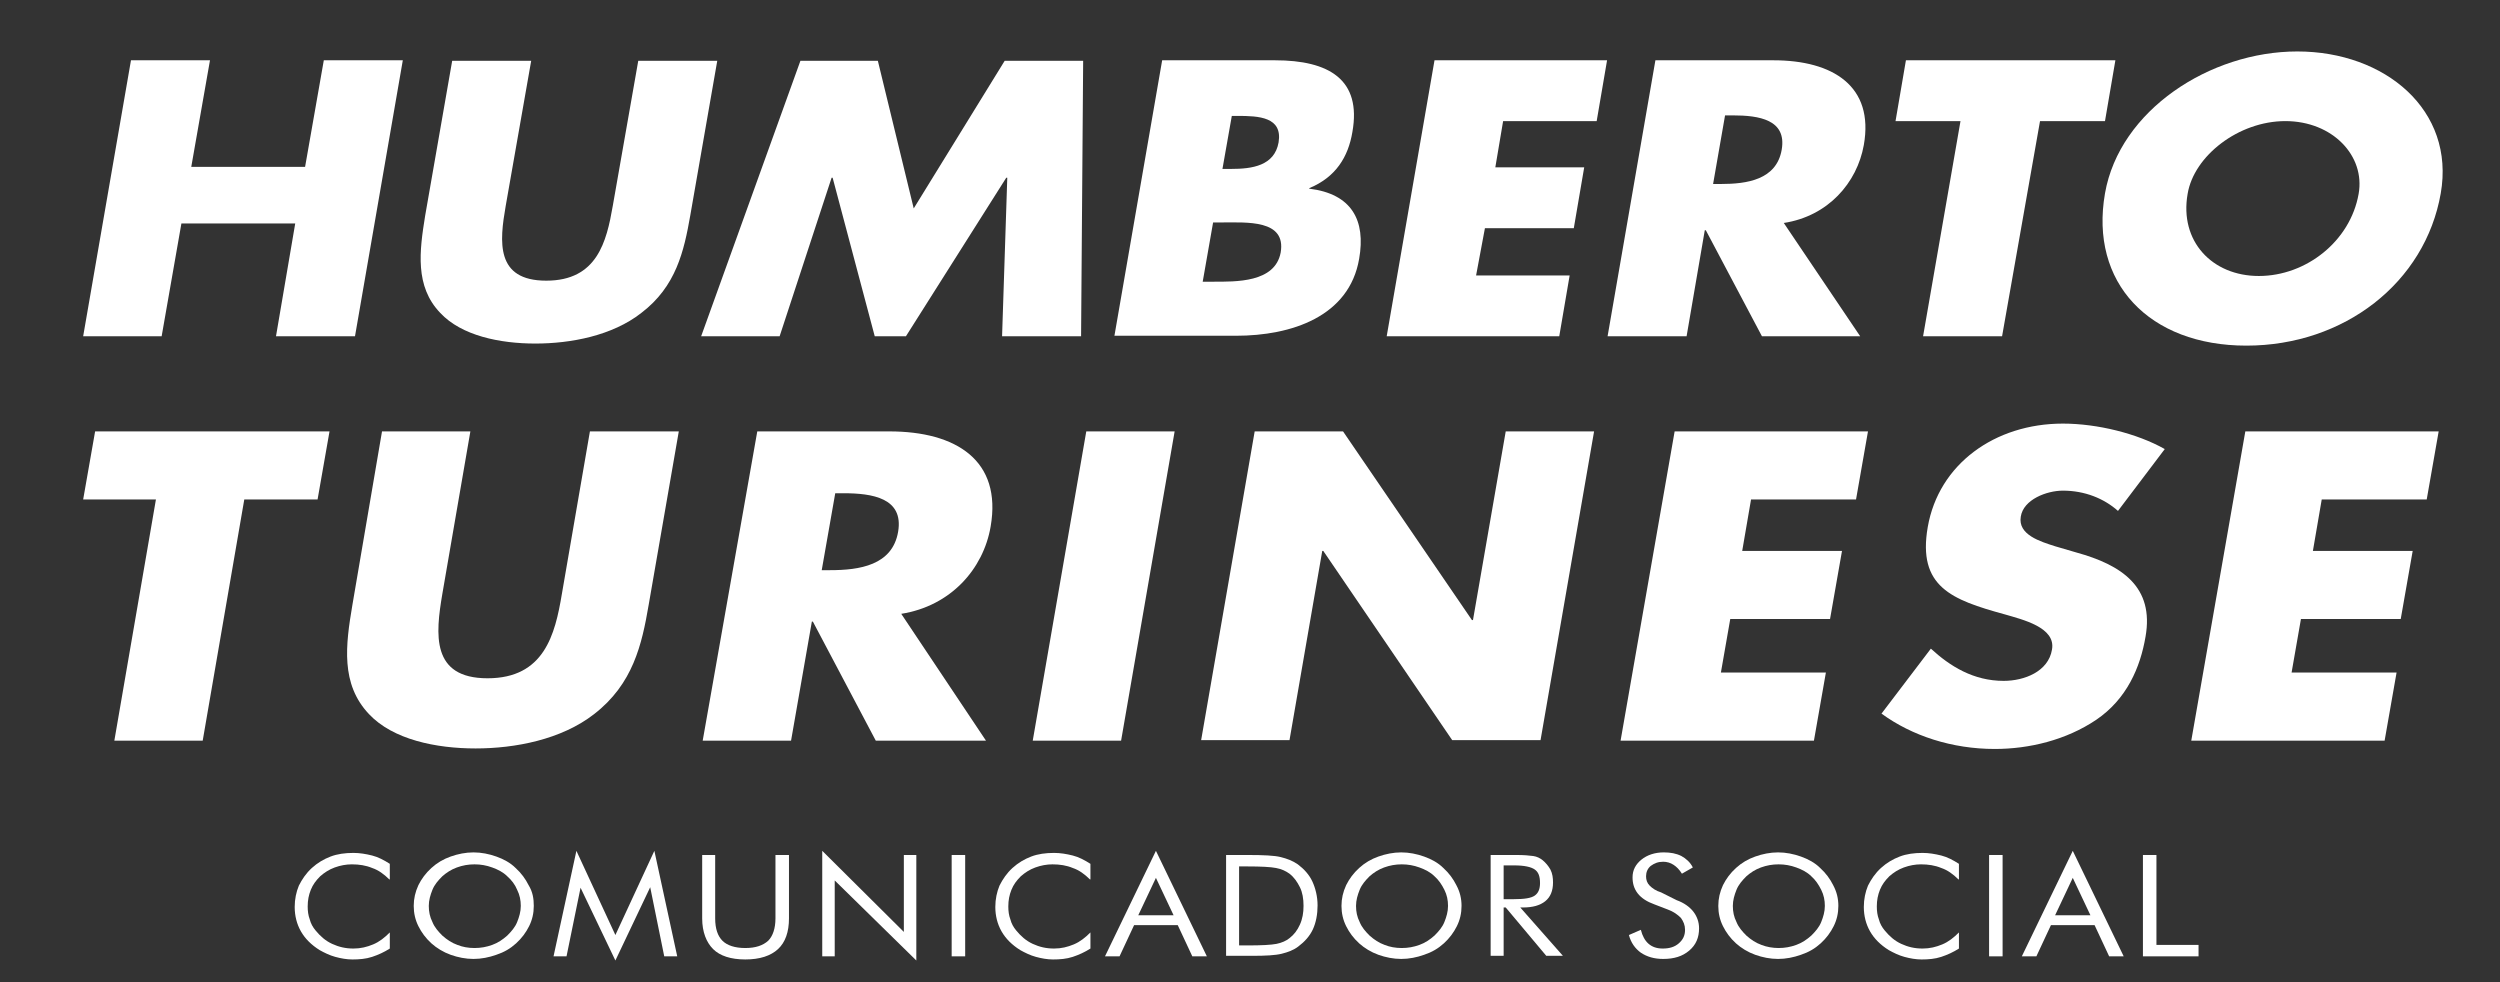
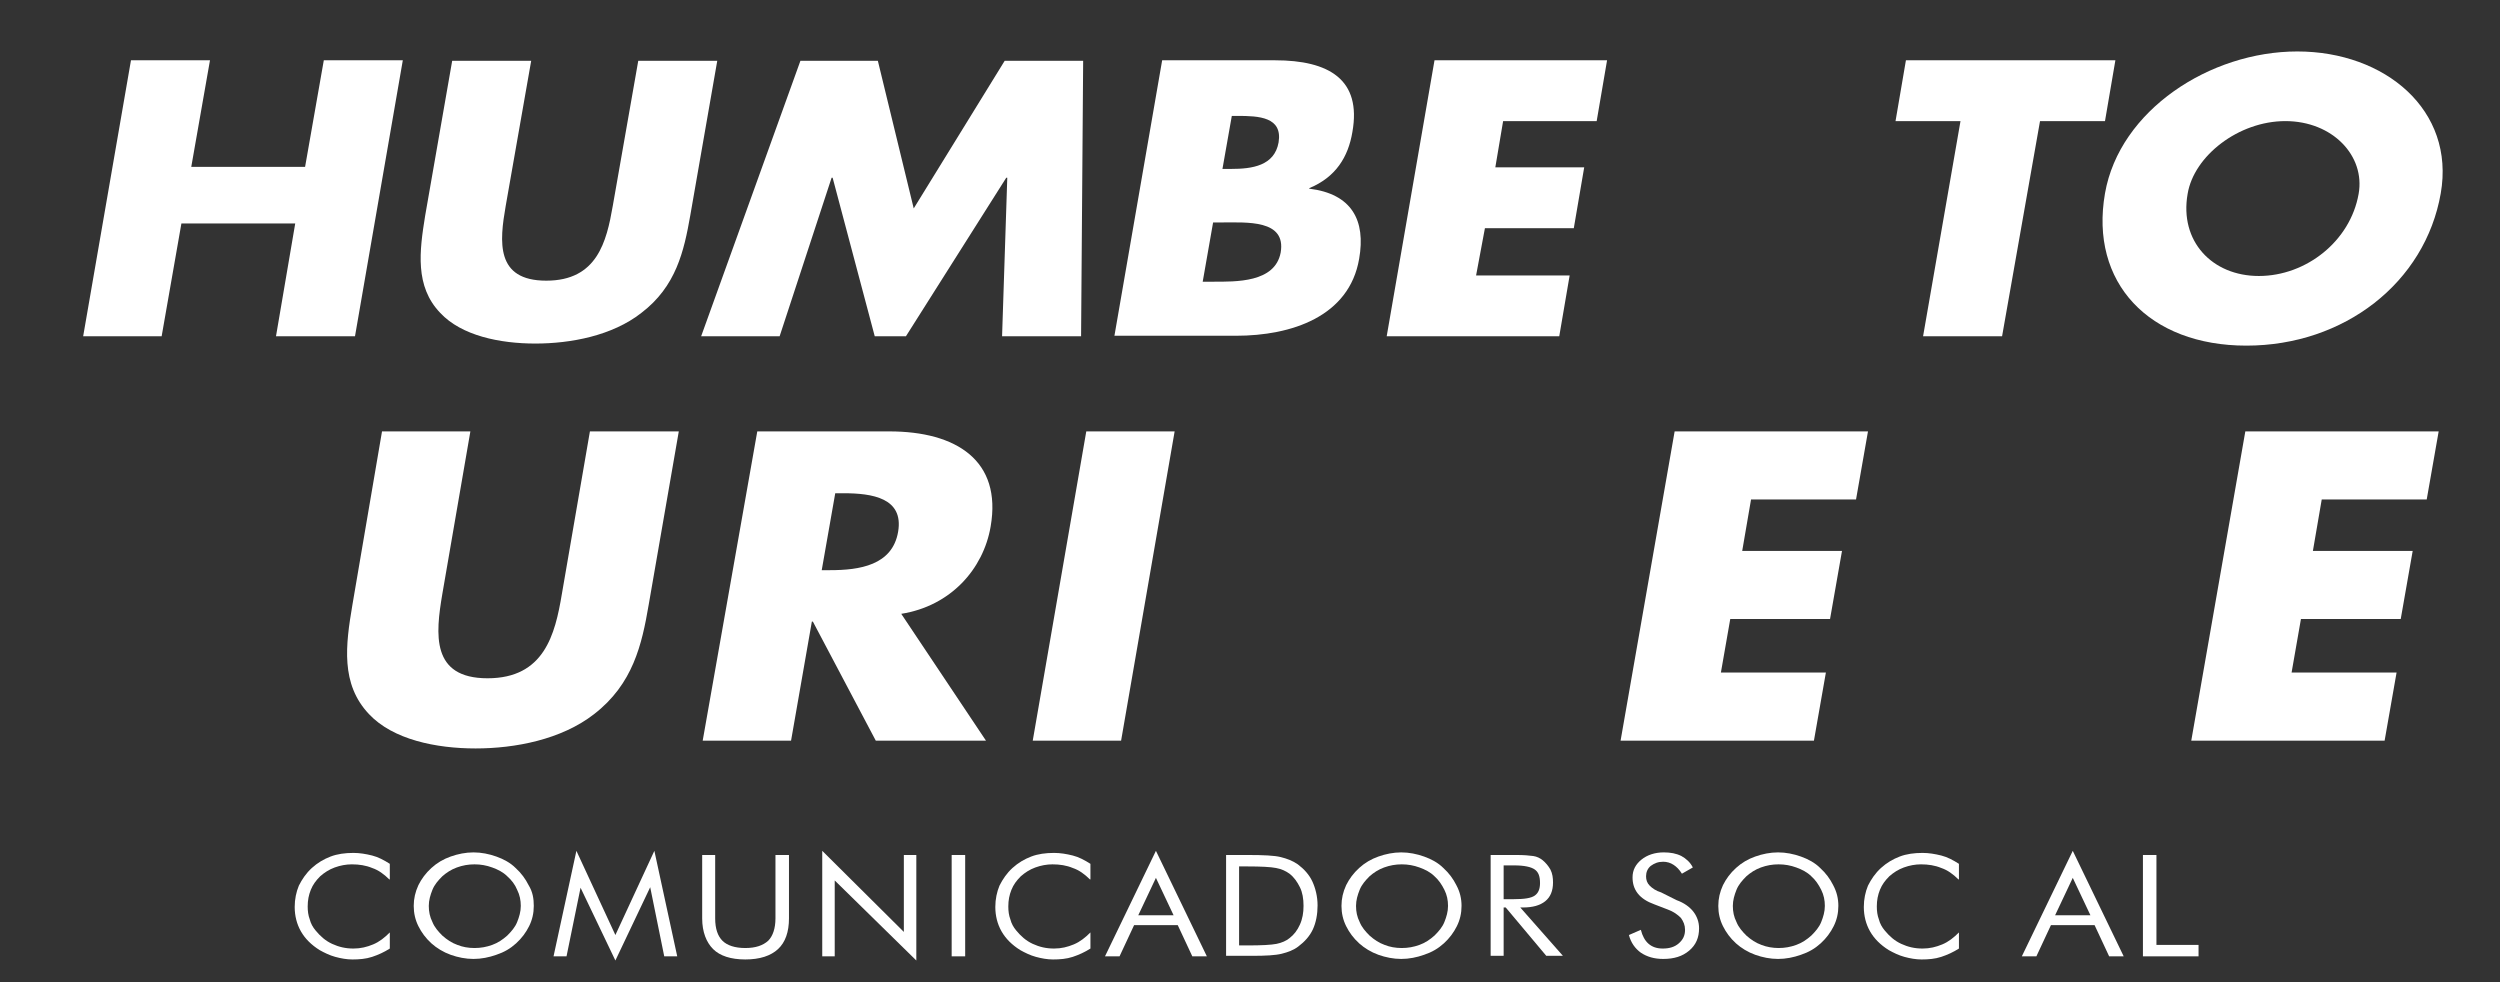
<svg xmlns="http://www.w3.org/2000/svg" version="1.1" id="Layer_1" x="0px" y="0px" viewBox="0 0 481 189" style="enable-background:new 0 0 481 189;" xml:space="preserve">
  <rect x="0" y="0" width="481" height="189" fill="#333333" stroke="none" />
  <style type="text/css">
	.st0{fill:#FFFFFF;}
</style>
  <g>
    <g>
      <path class="st0" d="M74.9,169.2c-1-1-2.1-1.8-3.3-2.2c-1.2-0.5-2.5-0.7-3.9-0.7c-1.1,0-2.2,0.2-3.3,0.6s-2,1-2.8,1.7    c-0.8,0.8-1.4,1.6-1.8,2.6c-0.4,1-0.6,2-0.6,3.2c0,0.9,0.1,1.7,0.4,2.5c0.2,0.8,0.6,1.5,1.1,2.1c0.9,1.1,1.9,2,3.2,2.6    c1.3,0.6,2.6,0.9,4.1,0.9c1.4,0,2.6-0.3,3.8-0.8c1.2-0.5,2.2-1.3,3.2-2.3v3.1c-1.1,0.7-2.2,1.2-3.4,1.6c-1.2,0.4-2.5,0.5-3.8,0.5    c-1.1,0-2.2-0.2-3.3-0.5c-1.1-0.3-2.1-0.8-3-1.3c-1.6-1-2.8-2.2-3.6-3.6c-0.8-1.4-1.2-3-1.2-4.7c0-1.5,0.3-2.9,0.8-4.1    c0.6-1.2,1.4-2.4,2.5-3.4c1.1-1,2.3-1.7,3.6-2.2c1.3-0.5,2.8-0.7,4.4-0.7c1.2,0,2.4,0.2,3.6,0.5c1.2,0.3,2.3,0.9,3.4,1.6V169.2z" />
      <path class="st0" d="M102.7,174.3c0,1.4-0.3,2.7-0.9,3.9c-0.6,1.2-1.4,2.3-2.5,3.3c-1.1,1-2.3,1.7-3.8,2.2    c-1.4,0.5-2.9,0.8-4.4,0.8c-1.5,0-3-0.3-4.4-0.8c-1.4-0.5-2.7-1.3-3.7-2.2c-1.1-1-1.9-2.1-2.5-3.3c-0.6-1.2-0.9-2.5-0.9-3.9    c0-1.4,0.3-2.7,0.9-4c0.6-1.2,1.4-2.3,2.5-3.3c1.1-1,2.3-1.7,3.7-2.2s2.9-0.8,4.4-0.8c1.5,0,3,0.3,4.4,0.8s2.7,1.2,3.7,2.2    c1.1,1,1.9,2.1,2.5,3.3C102.5,171.6,102.7,172.9,102.7,174.3z M91.3,182.4c1.2,0,2.3-0.2,3.4-0.6c1.1-0.4,2-1,2.9-1.8    c0.8-0.8,1.5-1.6,1.9-2.6c0.4-1,0.7-2,0.7-3.1c0-1.1-0.2-2.1-0.7-3.1c-0.4-1-1.1-1.9-1.9-2.6c-0.8-0.8-1.8-1.3-2.9-1.7    c-1.1-0.4-2.2-0.6-3.4-0.6c-1.2,0-2.3,0.2-3.4,0.6c-1.1,0.4-2,1-2.8,1.7c-0.8,0.8-1.5,1.6-1.9,2.6c-0.4,1-0.7,2-0.7,3.1    c0,1.1,0.2,2.1,0.7,3.1c0.4,1,1.1,1.8,1.9,2.6c0.9,0.8,1.8,1.4,2.9,1.8C89,182.2,90.1,182.4,91.3,182.4z" />
      <path class="st0" d="M118.4,184.8l-6.7-14L109,184h-2.5l4.4-20.3l7.5,16.2l7.5-16.2l4.4,20.3h-2.5l-2.7-13.3L118.4,184.8z" />
      <path class="st0" d="M135,164.5h2.6v12.2c0,2,0.5,3.4,1.4,4.3c0.9,0.9,2.4,1.4,4.4,1.4s3.4-0.5,4.4-1.4c0.9-0.9,1.4-2.4,1.4-4.3    v-12.2h2.6v12.2c0,2.6-0.7,4.6-2.1,5.9s-3.5,2-6.3,2c-2.8,0-4.9-0.7-6.2-2s-2.1-3.3-2.1-5.9V164.5z" />
      <path class="st0" d="M158.2,184v-20.3l15.7,15.6v-14.8h2.4v20.3l-15.7-15.4V184H158.2z" />
      <path class="st0" d="M183.1,184v-19.5h2.6V184H183.1z" />
      <path class="st0" d="M209.7,169.2c-1-1-2.1-1.8-3.3-2.2c-1.2-0.5-2.5-0.7-3.9-0.7c-1.1,0-2.2,0.2-3.3,0.6s-2,1-2.8,1.7    c-0.8,0.8-1.4,1.6-1.8,2.6c-0.4,1-0.6,2-0.6,3.2c0,0.9,0.1,1.7,0.4,2.5c0.2,0.8,0.6,1.5,1.1,2.1c0.9,1.1,1.9,2,3.2,2.6    c1.3,0.6,2.6,0.9,4.1,0.9c1.4,0,2.6-0.3,3.8-0.8c1.2-0.5,2.2-1.3,3.2-2.3v3.1c-1.1,0.7-2.2,1.2-3.4,1.6c-1.2,0.4-2.5,0.5-3.8,0.5    c-1.1,0-2.2-0.2-3.3-0.5c-1.1-0.3-2.1-0.8-3-1.3c-1.6-1-2.8-2.2-3.6-3.6c-0.8-1.4-1.2-3-1.2-4.7c0-1.5,0.3-2.9,0.8-4.1    c0.6-1.2,1.4-2.4,2.5-3.4c1.1-1,2.3-1.7,3.6-2.2c1.3-0.5,2.8-0.7,4.4-0.7c1.2,0,2.4,0.2,3.6,0.5c1.2,0.3,2.3,0.9,3.4,1.6V169.2z" />
      <path class="st0" d="M222.4,163.7l9.8,20.3h-2.8l-2.8-6h-8.4l-2.8,6h-2.8L222.4,163.7z M222.4,168.9l-3.4,7.2h6.8L222.4,168.9z" />
      <path class="st0" d="M235.9,184v-19.5h4.1c3.1,0,5.2,0.1,6.4,0.4c1.2,0.3,2.3,0.7,3.3,1.4c1.2,0.9,2.2,2,2.8,3.3    c0.6,1.3,1,2.9,1,4.6c0,1.7-0.3,3.3-0.9,4.6c-0.6,1.3-1.6,2.4-2.8,3.3c-0.9,0.7-2,1.1-3.2,1.4s-3.1,0.4-5.6,0.4H240H235.9z     M238.5,181.9h1.6c2.6,0,4.5-0.1,5.5-0.3s1.9-0.6,2.5-1.1c0.9-0.7,1.5-1.5,2-2.6s0.7-2.3,0.7-3.6c0-1.4-0.2-2.6-0.7-3.6    s-1.1-1.9-2-2.6c-0.7-0.5-1.5-0.9-2.6-1.1c-1-0.2-2.9-0.3-5.5-0.3h-1.6V181.9z" />
      <path class="st0" d="M281.2,174.3c0,1.4-0.3,2.7-0.9,3.9s-1.4,2.3-2.5,3.3c-1.1,1-2.3,1.7-3.8,2.2c-1.4,0.5-2.9,0.8-4.4,0.8    s-3-0.3-4.4-0.8c-1.4-0.5-2.7-1.3-3.7-2.2c-1.1-1-1.9-2.1-2.5-3.3c-0.6-1.2-0.9-2.5-0.9-3.9c0-1.4,0.3-2.7,0.9-4    c0.6-1.2,1.4-2.3,2.5-3.3c1.1-1,2.3-1.7,3.7-2.2c1.4-0.5,2.9-0.8,4.4-0.8c1.5,0,3,0.3,4.4,0.8c1.4,0.5,2.7,1.2,3.7,2.2    c1.1,1,1.9,2.1,2.5,3.3C280.9,171.6,281.2,172.9,281.2,174.3z M269.7,182.4c1.2,0,2.3-0.2,3.4-0.6s2-1,2.9-1.8    c0.8-0.8,1.5-1.6,1.9-2.6c0.4-1,0.7-2,0.7-3.1c0-1.1-0.2-2.1-0.7-3.1s-1.1-1.9-1.9-2.6c-0.8-0.8-1.8-1.3-2.9-1.7s-2.2-0.6-3.4-0.6    c-1.2,0-2.3,0.2-3.4,0.6s-2,1-2.8,1.7c-0.8,0.8-1.5,1.6-1.9,2.6c-0.4,1-0.7,2-0.7,3.1c0,1.1,0.2,2.1,0.7,3.1    c0.4,1,1.1,1.8,1.9,2.6c0.9,0.8,1.8,1.4,2.9,1.8C267.4,182.2,268.5,182.4,269.7,182.4z" />
      <path class="st0" d="M286.8,184v-19.5h5c1.4,0,2.5,0.1,3.2,0.2c0.7,0.1,1.3,0.4,1.8,0.8c0.6,0.5,1.1,1.1,1.5,1.8    c0.4,0.8,0.5,1.6,0.5,2.5c0,1.6-0.5,2.8-1.5,3.6c-1,0.8-2.4,1.2-4.3,1.2h-0.5l8.2,9.3h-3.2l-7.8-9.3h-0.4v9.3H286.8z M289.3,166.5    v6.5h2c2,0,3.3-0.2,4-0.7s1-1.3,1-2.4c0-1.3-0.3-2.1-1-2.6c-0.7-0.5-2-0.8-4-0.8H289.3z" />
      <path class="st0" d="M322.6,173.2c1.4,0.5,2.5,1.3,3.2,2.2c0.7,0.9,1.1,2,1.1,3.2c0,1.8-0.6,3.2-1.9,4.3c-1.3,1.1-2.9,1.6-5,1.6    c-1.7,0-3.1-0.4-4.3-1.2c-1.1-0.8-1.9-1.9-2.3-3.4l2.3-1c0.3,1.2,0.8,2.1,1.5,2.7c0.7,0.6,1.6,0.9,2.7,0.9c1.3,0,2.3-0.3,3.1-1    c0.8-0.7,1.2-1.5,1.2-2.6c0-0.9-0.3-1.6-0.8-2.3c-0.6-0.6-1.4-1.2-2.5-1.6l-2.6-1c-1.4-0.5-2.5-1.2-3.2-2.1c-0.7-0.9-1-1.9-1-3.1    c0-1.4,0.6-2.5,1.7-3.4c1.1-0.9,2.6-1.4,4.3-1.4c1.3,0,2.4,0.2,3.4,0.7c0.9,0.5,1.7,1.2,2.2,2.2l-2.1,1.2c-0.5-0.8-1-1.3-1.6-1.7    c-0.6-0.4-1.3-0.6-2-0.6c-1,0-1.7,0.3-2.4,0.8c-0.6,0.5-0.9,1.2-0.9,2c0,0.7,0.2,1.3,0.7,1.8s1.2,1,2.2,1.3L322.6,173.2z" />
      <path class="st0" d="M353.7,174.3c0,1.4-0.3,2.7-0.9,3.9s-1.4,2.3-2.5,3.3c-1.1,1-2.3,1.7-3.8,2.2c-1.4,0.5-2.9,0.8-4.4,0.8    s-3-0.3-4.4-0.8c-1.4-0.5-2.7-1.3-3.7-2.2c-1.1-1-1.9-2.1-2.5-3.3c-0.6-1.2-0.9-2.5-0.9-3.9c0-1.4,0.3-2.7,0.9-4    c0.6-1.2,1.4-2.3,2.5-3.3c1.1-1,2.3-1.7,3.7-2.2c1.4-0.5,2.9-0.8,4.4-0.8c1.5,0,3,0.3,4.4,0.8c1.4,0.5,2.7,1.2,3.7,2.2    c1.1,1,1.9,2.1,2.5,3.3C353.4,171.6,353.7,172.9,353.7,174.3z M342.2,182.4c1.2,0,2.3-0.2,3.4-0.6s2-1,2.9-1.8    c0.8-0.8,1.5-1.6,1.9-2.6c0.4-1,0.7-2,0.7-3.1c0-1.1-0.2-2.1-0.7-3.1s-1.1-1.9-1.9-2.6c-0.8-0.8-1.8-1.3-2.9-1.7s-2.2-0.6-3.4-0.6    c-1.2,0-2.3,0.2-3.4,0.6s-2,1-2.8,1.7c-0.8,0.8-1.5,1.6-1.9,2.6c-0.4,1-0.7,2-0.7,3.1c0,1.1,0.2,2.1,0.7,3.1    c0.4,1,1.1,1.8,1.9,2.6c0.9,0.8,1.8,1.4,2.9,1.8C339.9,182.2,341.1,182.4,342.2,182.4z" />
      <path class="st0" d="M376.8,169.2c-1-1-2.1-1.8-3.3-2.2c-1.2-0.5-2.5-0.7-3.9-0.7c-1.1,0-2.2,0.2-3.3,0.6c-1.1,0.4-2,1-2.8,1.7    c-0.8,0.8-1.4,1.6-1.8,2.6s-0.6,2-0.6,3.2c0,0.9,0.1,1.7,0.4,2.5c0.2,0.8,0.6,1.5,1.1,2.1c0.9,1.1,1.9,2,3.2,2.6    c1.3,0.6,2.6,0.9,4.1,0.9c1.4,0,2.6-0.3,3.8-0.8s2.2-1.3,3.2-2.3v3.1c-1.1,0.7-2.2,1.2-3.4,1.6c-1.2,0.4-2.5,0.5-3.8,0.5    c-1.1,0-2.2-0.2-3.3-0.5c-1.1-0.3-2.1-0.8-3-1.3c-1.6-1-2.8-2.2-3.6-3.6c-0.8-1.4-1.2-3-1.2-4.7c0-1.5,0.3-2.9,0.8-4.1    c0.6-1.2,1.4-2.4,2.5-3.4c1.1-1,2.3-1.7,3.6-2.2c1.3-0.5,2.8-0.7,4.4-0.7c1.2,0,2.4,0.2,3.6,0.5c1.2,0.3,2.3,0.9,3.4,1.6V169.2z" />
-       <path class="st0" d="M382.7,184v-19.5h2.6V184H382.7z" />
      <path class="st0" d="M398.8,163.7l9.8,20.3h-2.8l-2.8-6h-8.4l-2.8,6H389L398.8,163.7z M398.8,168.9l-3.4,7.2h6.8L398.8,168.9z" />
      <path class="st0" d="M412.3,184v-19.5h2.6v17.3h8.1v2.2H412.3z" />
    </g>
    <g>
      <g>
        <path class="st0" d="M58.7,32.1l3.6-20.5h15.2l-9.2,53.1H53.1L56.8,43H34.9l-3.8,21.7H16l9.2-53.1h15.2l-3.6,20.5H58.7z" />
        <path class="st0" d="M138,11.7l-5.2,29.8c-1.2,6.8-2.7,13.6-9.4,18.7c-5.6,4.4-13.6,5.9-20.4,5.9c-6.8,0-14.2-1.5-18.3-5.9     c-4.9-5.1-4-11.9-2.9-18.7L87,11.7h15.2l-4.9,27.9c-1.2,6.9-2,14.4,7.8,14.4c9.8,0,11.6-7.5,12.8-14.4l4.9-27.9H138z" />
        <path class="st0" d="M154,11.7h14.9l6.9,28.4l17.5-28.4h15.1L208,64.7h-15.2l1-30.5h-0.2l-19.3,30.5h-6l-8.1-30.5h-0.2L150,64.7     h-15.1L154,11.7z" />
        <path class="st0" d="M214.4,64.7l9.2-53.1h21.7c10.4,0,16.7,3.7,14.9,13.8c-0.8,4.8-3.2,8.7-8.3,10.8l0,0.1     c8.2,1,10.9,6.1,9.6,13.5c-1.9,11.1-13,14.8-23.7,14.8H214.4z M231.4,54.2h1.9c4.5,0,12,0.2,13.1-5.6c1.1-6.4-6.5-5.8-11.5-5.8     h-1.5L231.4,54.2z M235.2,32.5h1.7c4,0,8.3-0.6,9.1-5.1c0.8-4.9-3.8-5.1-7.9-5.1H237L235.2,32.5z" />
        <path class="st0" d="M289.2,23.3l-1.5,8.9h17.1l-2,11.7h-17.1L284,53h18l-2,11.7h-33.2l9.2-53.1h33.2l-2,11.7H289.2z" />
-         <path class="st0" d="M357.9,64.7H339l-10.8-20.4h-0.2l-3.5,20.4h-15.2l9.2-53.1h22.7c11.5,0,19.4,5,17.4,16.3     c-1.3,7.3-6.9,13.7-15.4,15L357.9,64.7z M329.6,35.4h1.5c5,0,10.7-0.8,11.7-6.6c1-5.8-4.4-6.6-9.4-6.6h-1.5L329.6,35.4z" />
        <path class="st0" d="M385.2,64.7h-15.2l7.2-41.4h-12.5l2-11.7H407l-2,11.7h-12.5L385.2,64.7z" />
        <path class="st0" d="M469.6,37.2c-3,17.2-18.6,29.3-37.4,29.3c-18.7,0-30.2-12.1-27.2-29.3c2.8-16,20.2-27.3,37-27.3     C458.9,9.9,472.4,21.2,469.6,37.2z M420.9,37.3c-1.6,9.1,4.7,15.8,13.7,15.8c9.1,0,17.6-6.7,19.2-15.8c1.3-7.3-5-14-14.1-14     C430.7,23.3,422.1,30,420.9,37.3z" />
      </g>
      <g>
-         <path class="st0" d="M39,142.5H22L30,96.1H16L18.3,83h45.1l-2.3,13.1H47L39,142.5z" />
        <path class="st0" d="M130.6,83l-5.8,33.4c-1.3,7.6-3,15.2-10.5,21c-6.3,4.9-15.2,6.6-22.8,6.6s-15.9-1.7-20.5-6.6     c-5.5-5.8-4.5-13.3-3.2-21L73.5,83h17l-5.4,31.3c-1.3,7.7-2.2,16.2,8.7,16.2c10.9,0,13-8.4,14.3-16.2l5.4-31.3H130.6z" />
        <path class="st0" d="M189.7,142.5h-21.2l-12.1-22.9h-0.2l-4,22.9h-17L145.7,83h25.4c12.9,0,21.7,5.6,19.5,18.3     c-1.4,8.2-7.7,15.3-17.2,16.8L189.7,142.5z M158.1,109.7h1.6c5.6,0,12-0.9,13.1-7.4c1.1-6.5-5-7.4-10.5-7.4h-1.6L158.1,109.7z" />
        <path class="st0" d="M215.7,142.5h-17L209,83h17L215.7,142.5z" />
-         <path class="st0" d="M241.4,83h17l24.8,36.3h0.2l6.3-36.3h17l-10.3,59.4h-17l-24.8-36.4h-0.2l-6.3,36.4h-17L241.4,83z" />
        <path class="st0" d="M336.9,96.1l-1.7,9.9h19.2l-2.3,13.1h-19.2l-1.8,10.3h20.2l-2.3,13.1h-37.2L322.2,83h37.2l-2.3,13.1H336.9z" />
-         <path class="st0" d="M407.5,98.3c-2.7-2.4-6.4-3.9-10.6-3.9c-3.1,0-7.6,1.7-8.1,5c-0.6,3.5,3.8,4.8,6.6,5.7l4.1,1.2     c8.7,2.4,15,6.6,13.3,16.2c-1,5.9-3.6,12-9.5,16c-5.8,3.9-12.9,5.6-19.5,5.6c-8.2,0-15.9-2.5-21.8-6.8l9.5-12.5     c3.7,3.4,8.2,6.2,14,6.2c4,0,8.6-1.8,9.3-6c0.8-4.3-5.7-5.8-9.1-6.8c-10.2-2.8-16.8-5.3-14.8-16.8c2.1-12.1,12.9-19.9,26-19.9     c6.6,0,14.3,1.9,19.6,4.9L407.5,98.3z" />
        <path class="st0" d="M446.7,96.1l-1.7,9.9h19.2l-2.3,13.1h-19.2l-1.8,10.3h20.2l-2.3,13.1h-37.2L432,83h37.2l-2.3,13.1H446.7z" />
      </g>
    </g>
  </g>
</svg>